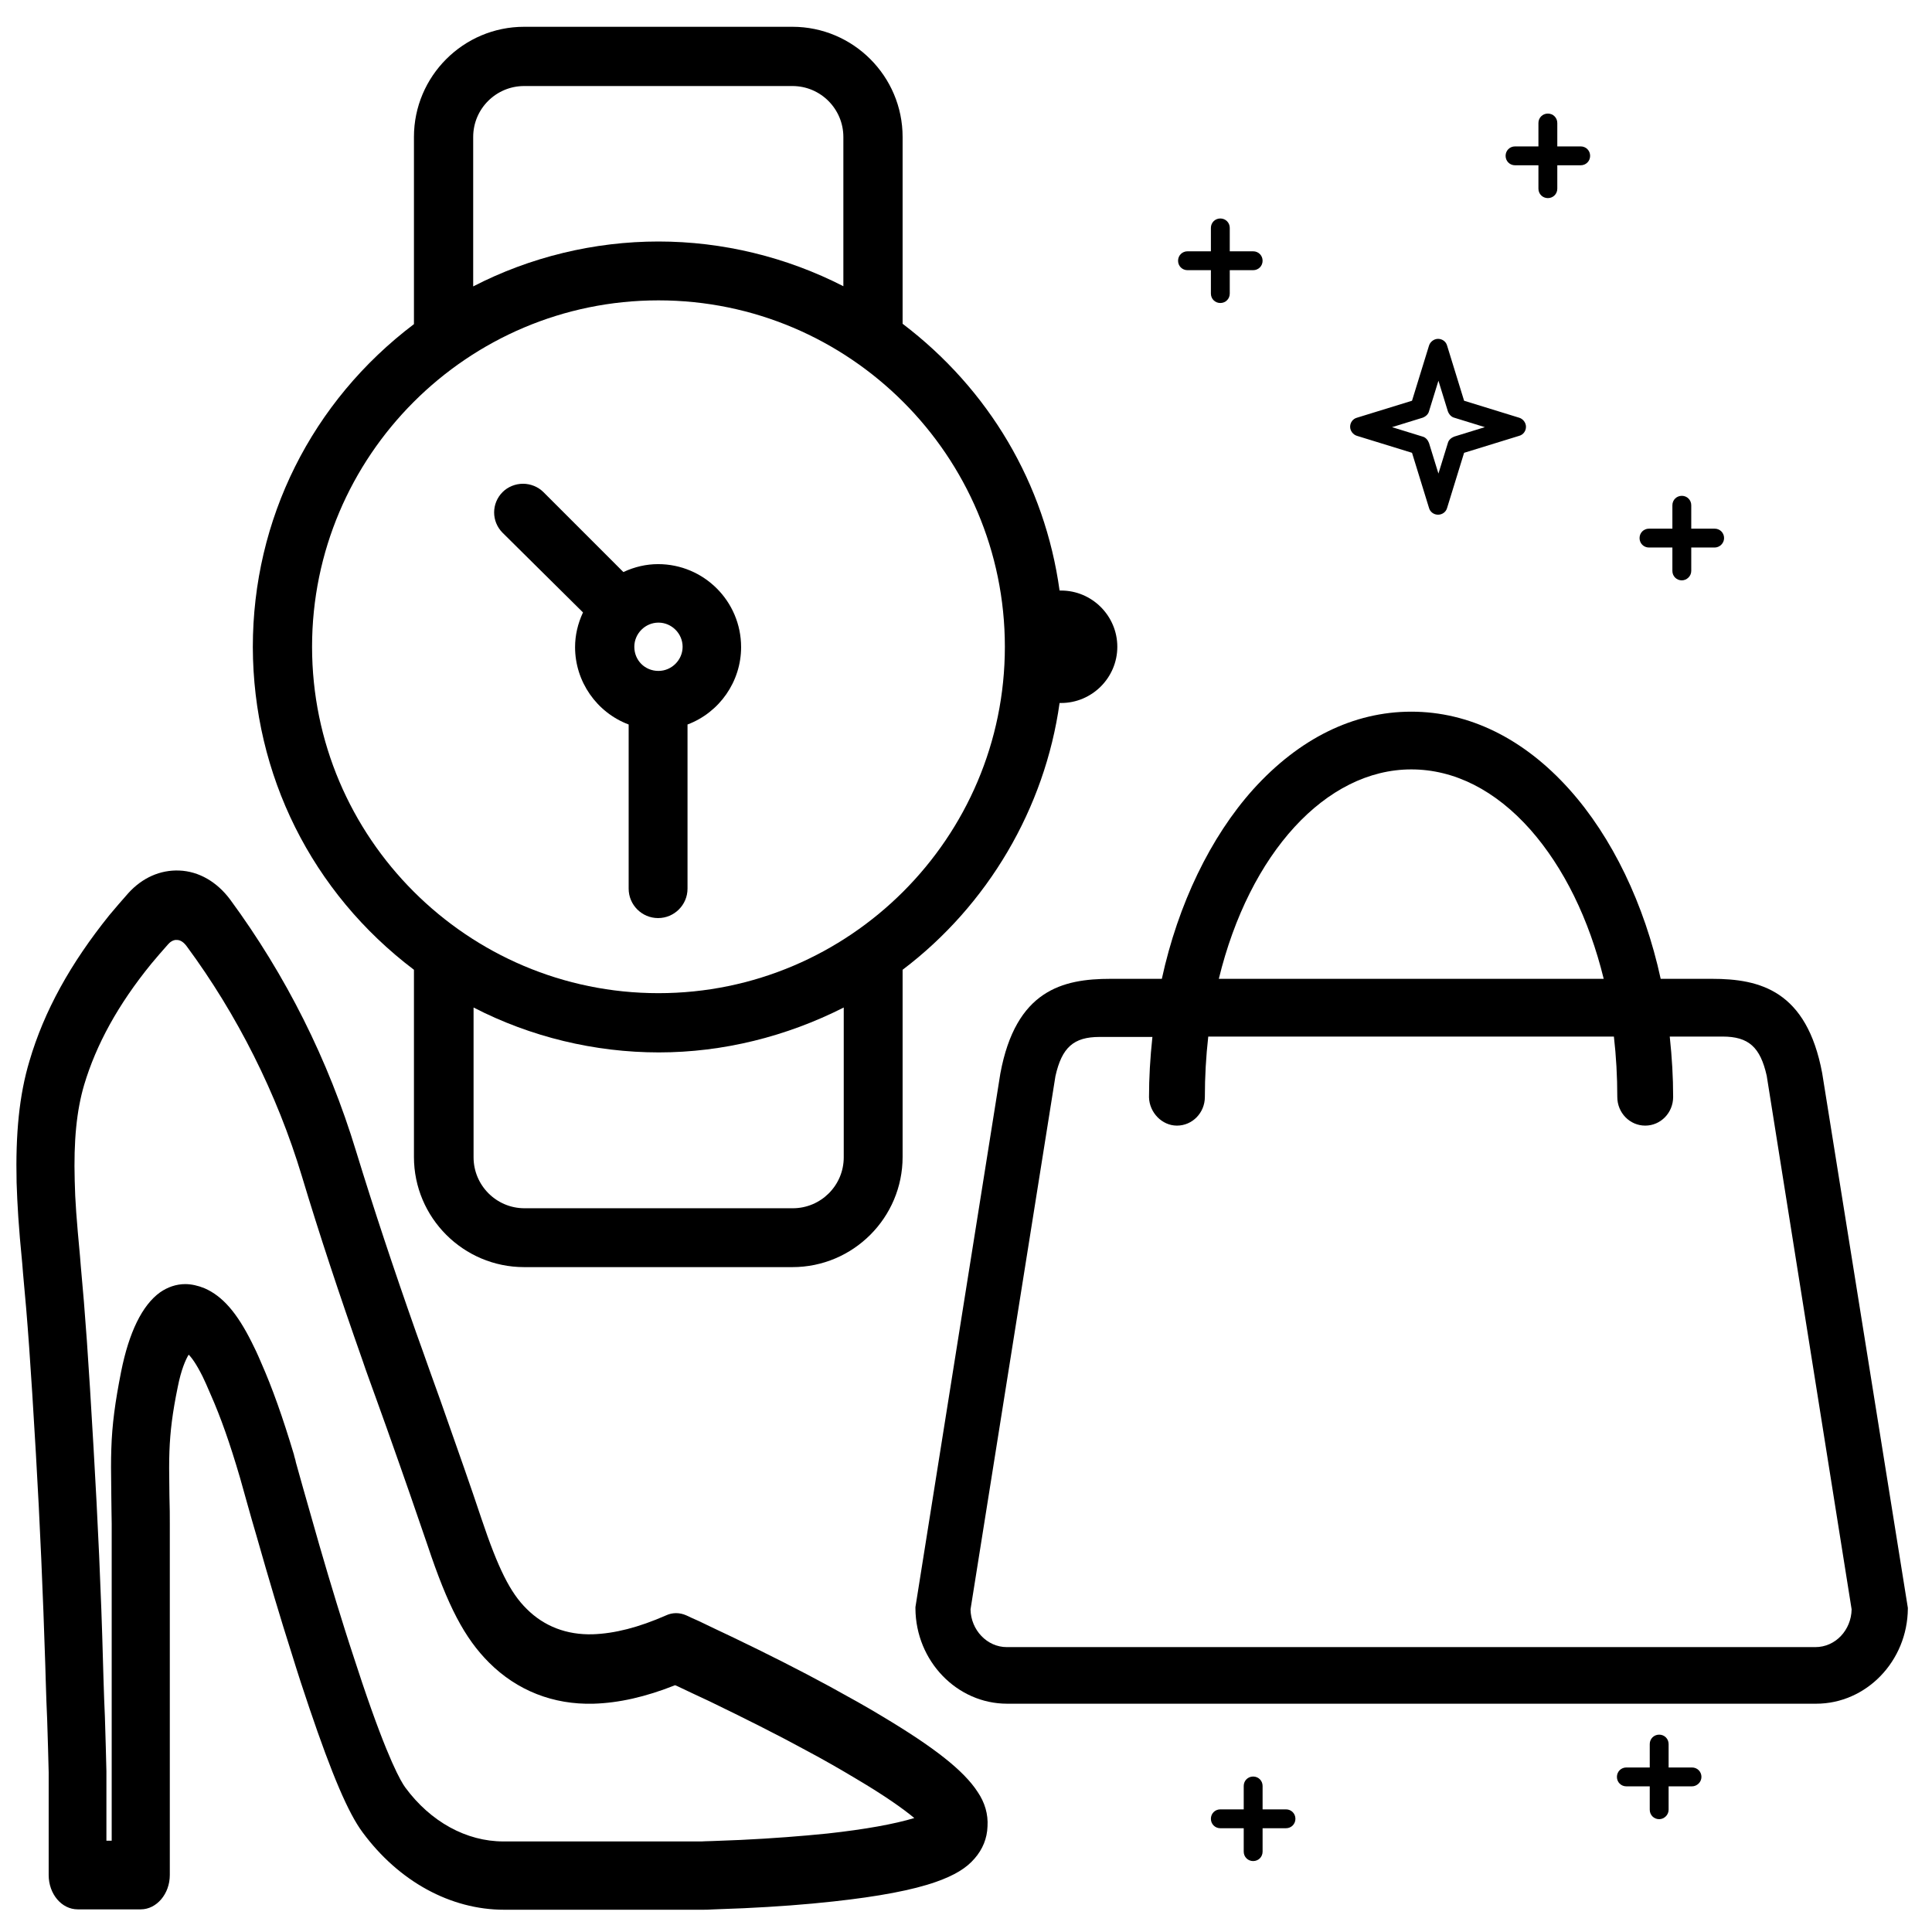
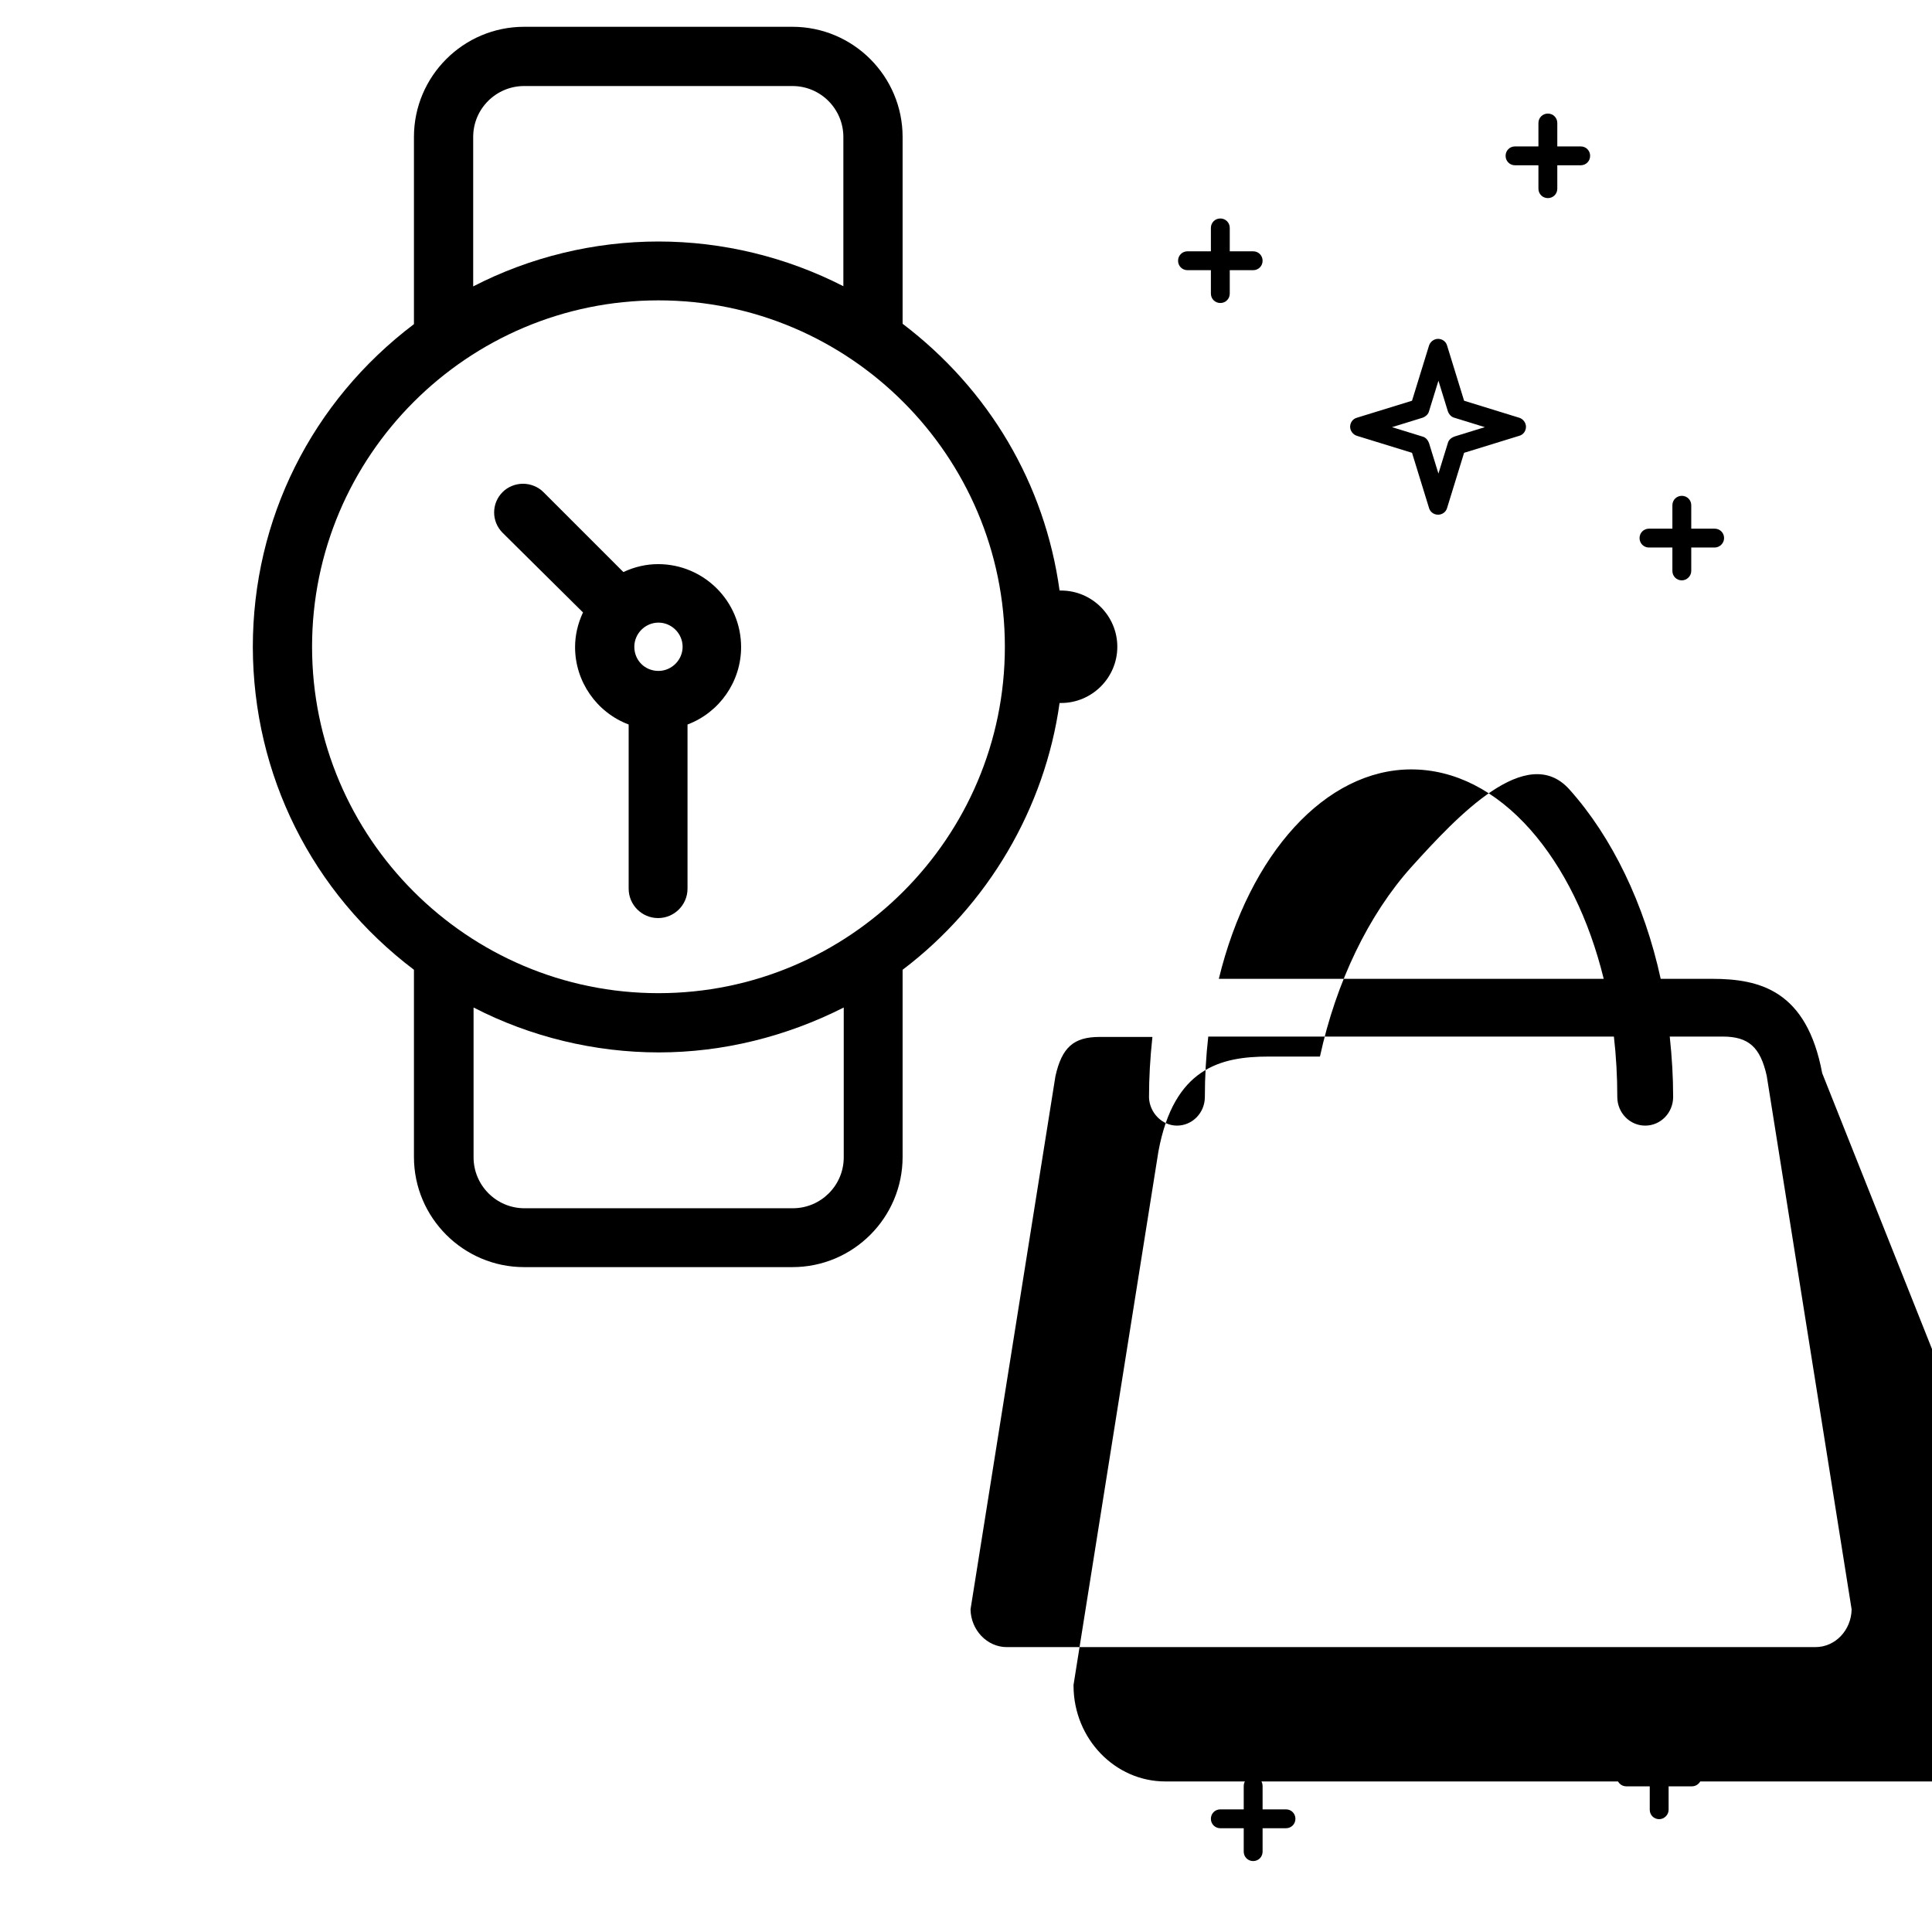
<svg xmlns="http://www.w3.org/2000/svg" version="1.1" id="Layer_1" x="0px" y="0px" viewBox="0 0 512 512" style="enable-background:new 0 0 512 512;" xml:space="preserve">
  <style type="text/css">
	.st0{enable-background:new    ;}
</style>
  <g>
    <g>
      <path d="M410.2,52.5c-1.4,0-2.5-1.1-2.5-2.5V32.6c0-1.4,1.1-2.5,2.5-2.5s2.5,1.1,2.5,2.5V50C412.7,51.4,411.6,52.5,410.2,52.5z" />
    </g>
  </g>
  <g>
    <g>
      <path d="M418.9,43.8h-17.4c-1.4,0-2.5-1.1-2.5-2.5s1.1-2.5,2.5-2.5h17.4c1.4,0,2.5,1.1,2.5,2.5S420.3,43.8,418.9,43.8z" />
    </g>
  </g>
  <g>
    <g>
      <path d="M332.1,493.2c-1.4,0-2.5-1.1-2.5-2.5v-17.4c0-1.4,1.1-2.5,2.5-2.5s2.5,1.1,2.5,2.5v17.4    C334.6,492.1,333.5,493.2,332.1,493.2z" />
    </g>
  </g>
  <g>
    <g>
      <path d="M340.8,484.5h-17.4c-1.4,0-2.5-1.1-2.5-2.5s1.1-2.5,2.5-2.5h17.4c1.4,0,2.5,1.1,2.5,2.5S342.2,484.5,340.8,484.5z" />
    </g>
  </g>
  <g>
    <g>
      <path d="M439.7,482.1c-1.4,0-2.5-1.1-2.5-2.5v-17.4c0-1.4,1.1-2.5,2.5-2.5s2.5,1.1,2.5,2.5v17.4C442.2,481,441,482.1,439.7,482.1z    " />
    </g>
  </g>
  <g>
    <g>
      <path d="M448.4,473.4H431c-1.4,0-2.5-1.1-2.5-2.5s1.1-2.5,2.5-2.5h17.4c1.4,0,2.5,1.1,2.5,2.5S449.7,473.4,448.4,473.4z" />
    </g>
  </g>
  <g>
    <g>
      <path d="M323.4,80.3c-1.4,0-2.5-1.1-2.5-2.5V60.4c0-1.4,1.1-2.5,2.5-2.5s2.5,1.1,2.5,2.5v17.4C325.9,79.2,324.8,80.3,323.4,80.3z" />
    </g>
  </g>
  <g>
    <g>
      <path d="M332.1,71.6h-17.4c-1.4,0-2.5-1.1-2.5-2.5s1.1-2.5,2.5-2.5h17.4c1.4,0,2.5,1.1,2.5,2.5S333.5,71.6,332.1,71.6z" />
    </g>
  </g>
  <g>
    <g>
      <path d="M445.7,153.8c-1.4,0-2.5-1.1-2.5-2.5v-17.4c0-1.4,1.1-2.5,2.5-2.5s2.5,1.1,2.5,2.5v17.4    C448.2,152.7,447,153.8,445.7,153.8z" />
    </g>
  </g>
  <g>
    <g>
      <path d="M454.4,145.1H437c-1.4,0-2.5-1.1-2.5-2.5s1.1-2.5,2.5-2.5h17.4c1.4,0,2.5,1.1,2.5,2.5S455.7,145.1,454.4,145.1z" />
    </g>
  </g>
  <g>
    <g>
      <path d="M381.1,136.4L381.1,136.4c-1.1,0-2.1-0.7-2.4-1.8l-4.5-14.6l-14.6-4.5c-1-0.3-1.8-1.3-1.8-2.4c0-1.1,0.7-2.1,1.8-2.4    l14.6-4.5l4.5-14.6c0.3-1,1.3-1.8,2.4-1.8s2.1,0.7,2.4,1.8l4.5,14.6l14.6,4.5c1,0.3,1.8,1.3,1.8,2.4c0,1.1-0.7,2.1-1.8,2.4    L388,120l-4.5,14.6C383.2,135.7,382.2,136.4,381.1,136.4z M368.9,113.2l8.1,2.5c0.8,0.2,1.4,0.9,1.7,1.7l2.5,8.1l2.5-8.1    c0.2-0.8,0.9-1.4,1.7-1.7l8.1-2.5l-8.1-2.5c-0.8-0.2-1.4-0.9-1.7-1.7l-2.5-8.1l-2.5,8.1c-0.2,0.8-0.9,1.4-1.7,1.7L368.9,113.2z" />
    </g>
  </g>
  <g>
-     <path d="M482.9,284.4c-4.1-21.9-16.5-25-29.2-25h-13.6c-4.3-19.8-12.9-37.6-24.2-50.2c-12.1-13.5-26.6-20.6-41.9-20.6   s-29.7,7.1-41.9,20.6c-11.3,12.6-19.9,30.4-24.2,50.2h-13.6c-12.7,0-25.1,3-29.2,25.1l-22.5,141.4l0,0.2l0,0.2   c0.1,13.9,11,25.2,24.3,25.2h214.4c13.3,0,24.2-11.3,24.3-25.2l0-0.2L482.9,284.4z M323,259.4c8.1-33.3,28.4-55.5,51-55.5   c11.4,0,22.3,5.5,31.6,16c8.8,10,15.5,23.6,19.4,39.5H323z M311.9,298.3c4.1,0,7.4-3.4,7.4-7.6c0-5.3,0.3-10.7,0.9-16h107.5   c0.6,5.2,0.9,10.6,0.9,16c0,4.2,3.3,7.6,7.4,7.6s7.4-3.4,7.4-7.6c0-5.2-0.3-10.4-0.9-16h14c6.9,0,10,2.8,11.7,10.4l22.5,141.4   c-0.1,5.5-4.3,10-9.6,10H266.8c-5.2,0-9.5-4.5-9.6-10l22.5-141.3c1.7-7.6,4.8-10.4,11.7-10.4h14c-0.6,5.6-0.9,10.8-0.9,16   C304.6,294.8,307.9,298.3,311.9,298.3z" />
+     <path d="M482.9,284.4c-4.1-21.9-16.5-25-29.2-25h-13.6c-4.3-19.8-12.9-37.6-24.2-50.2s-29.7,7.1-41.9,20.6c-11.3,12.6-19.9,30.4-24.2,50.2h-13.6c-12.7,0-25.1,3-29.2,25.1l-22.5,141.4l0,0.2l0,0.2   c0.1,13.9,11,25.2,24.3,25.2h214.4c13.3,0,24.2-11.3,24.3-25.2l0-0.2L482.9,284.4z M323,259.4c8.1-33.3,28.4-55.5,51-55.5   c11.4,0,22.3,5.5,31.6,16c8.8,10,15.5,23.6,19.4,39.5H323z M311.9,298.3c4.1,0,7.4-3.4,7.4-7.6c0-5.3,0.3-10.7,0.9-16h107.5   c0.6,5.2,0.9,10.6,0.9,16c0,4.2,3.3,7.6,7.4,7.6s7.4-3.4,7.4-7.6c0-5.2-0.3-10.4-0.9-16h14c6.9,0,10,2.8,11.7,10.4l22.5,141.4   c-0.1,5.5-4.3,10-9.6,10H266.8c-5.2,0-9.5-4.5-9.6-10l22.5-141.3c1.7-7.6,4.8-10.4,11.7-10.4h14c-0.6,5.6-0.9,10.8-0.9,16   C304.6,294.8,307.9,298.3,311.9,298.3z" />
    <path d="M154.5,162.3c-1.4,3-2.1,6.1-2.1,9.2c0,9.1,5.7,17.3,14.2,20.5v43.5c0,4.3,3.5,7.8,7.8,7.8c4.3,0,7.8-3.5,7.8-7.8V192   c8.5-3.2,14.2-11.4,14.2-20.5c0-12.2-9.9-22-22-22c-3.1,0-6.2,0.7-9.2,2.1l-21.2-21.2c-1.4-1.4-3.4-2.2-5.4-2.2c-2,0-4,0.8-5.4,2.2   c-3,3-3,7.8,0,10.8L154.5,162.3z M168.1,171.4c0-3.5,2.9-6.4,6.4-6.4c3.5,0,6.4,2.9,6.4,6.4s-2.9,6.4-6.4,6.4   C170.9,177.8,168.1,175,168.1,171.4z" />
    <path d="M109.7,257v49.6c0,16.1,13.1,29.2,29.2,29.2h71.1c16.1,0,29.2-13.1,29.2-29.2V257c22.6-17.1,37.7-42.8,41.6-70.7   c0.1,0,0.3,0,0.4,0c8.2,0,14.9-6.7,14.9-14.9c0-8.2-6.7-14.9-14.9-14.9c-0.1,0-0.3,0-0.4,0c-3.9-28.3-18.7-53.3-41.6-70.7V36.3   c0-16.1-13.1-29.2-29.2-29.2h-71.1c-16.1,0-29.2,13.1-29.2,29.2v49.6c-27.1,20.5-42.7,51.7-42.7,85.6   C67.1,205.3,82.6,236.5,109.7,257z M82.7,171.4c0-50.6,41.2-91.8,91.8-91.8s91.8,41.2,91.8,91.8c0,50.6-41.2,91.8-91.8,91.8   S82.7,222,82.7,171.4z M223.6,267v39.7c0,7.5-6.1,13.5-13.5,13.5h-71.1c-7.5,0-13.5-6.1-13.5-13.5V267   c15.1,7.8,32.1,11.9,49.1,11.9S208.4,274.7,223.6,267z M223.6,75.9C208.4,68.1,191.5,64,174.5,64c-17,0-34,4.1-49.1,11.9V36.3   c0-7.5,6.1-13.5,13.5-13.5h71.1c7.5,0,13.5,6.1,13.5,13.5V75.9z" />
-     <path d="M233.9,454.9c-4.1-2.5-8.8-5.1-13.9-7.9c-7.9-4.3-16.8-8.8-26.2-13.3c-3-1.4-5.9-2.8-8.6-4.1c-1.6-0.7-2.7-1.2-3.3-1.5   c-1.8-0.8-3.7-0.8-5.4,0c-7.3,3.2-13.6,4.8-19.4,5c-6.9,0.2-12.9-2.1-17.5-6.7c-4.4-4.3-7.6-10.8-12-23.9   c-2.9-8.7-5.9-17.2-10.9-31.4l-2.8-7.8c-1.5-4.2-2.5-7.1-3.6-10.1c-6.1-17.3-11.3-33-15.9-48c-7.4-24.4-18.7-46.8-33.4-66.8   c-3.5-4.7-8.3-7.5-13.5-7.7c-5-0.2-9.8,1.9-13.5,6c-1.7,1.9-3.4,3.9-5,5.8c-10.3,12.8-17.3,25.4-21.2,38.7   c-2.7,9-3.7,19.2-3.4,32.2c0.2,5.9,0.5,11.4,1.5,21.5l0.2,2.5c1.2,12.6,2,23.7,3.4,47.6c1.1,18.7,1.9,37.6,2.5,56.2   c0.1,2.6,0.1,4.6,0.3,9.7l0.2,4.8c0.2,5.9,0.3,10.1,0.4,14c0,2,0,6.3,0,13.7l0,5c0,7,0,7.1,0,8.3v0.2c0,5,3.4,9.1,7.7,9.1h16.7   c4.2,0,7.7-4.1,7.7-9.1l0-18.2c0-11.7,0-23.3,0-34.1c0-18.3,0-32.1,0-40.8c0-2.2,0-4.1-0.1-7.4c-0.1-6.8-0.1-8.8,0-11.8   c0.2-5.3,0.8-10.2,2.2-17c0.9-4.6,2.1-7.3,2.9-8.6c0.8,0.8,2,2.4,3.7,5.8c0.6,1.3,1.1,2.3,2.1,4.7c2.7,6.1,5.1,12.9,7.8,22.1   c0.7,2.4,2.9,10.5,4.4,15.5c3.3,11.6,6.3,21.7,9.3,31.1c1.6,5.2,3.2,10.1,4.7,14.5c6,17.7,10.3,27.8,14.1,32.9   c9.6,13,23.3,20.5,37.5,20.5l52.6,0c0.6,0,1.6,0,3.1-0.1c2.5-0.1,5.1-0.2,7.8-0.3c8.6-0.4,16.6-1,23.8-1.8c11.9-1.3,21-3,27.2-5.2   c4.8-1.7,8-3.6,10.2-6.2c2.1-2.4,3.3-5.3,3.4-8.5c0.2-3.2-0.7-6.3-2.6-9.1C255.4,469.2,247.6,463.1,233.9,454.9z M29.5,396.6   c0,3.2,0.1,5,0.1,7.2c0,8.8,0,22.5,0,40.8c0,10.8,0,22.4,0,34.1l0,9.1h-1.4l0-4.3c0-7.6,0-12,0-14.1c-0.1-4-0.2-8.3-0.4-14.4   l-0.2-4.8c-0.2-5.1-0.2-7-0.3-9.6c-0.5-18.8-1.4-37.9-2.5-56.8c-1.4-24.2-2.2-35.5-3.4-48.4l-0.2-2.5c-0.9-9.6-1.3-14.7-1.4-20   c-0.3-10.6,0.5-18.6,2.5-25.4c3.2-10.7,9-21.3,17.8-32.1c1.4-1.7,2.9-3.4,4.4-5.1c0.5-0.6,1.4-1.3,2.4-1.2c0.9,0,1.8,0.6,2.6,1.7   c13.3,18,23.9,39,30.5,60.9c4.6,15.3,9.9,31.3,16.1,48.9c1,3,2.1,5.9,3.6,10.1l2.8,7.8c5,14.1,7.9,22.5,10.8,31   c5.4,16.2,9.8,24.6,16.3,31.1c7.4,7.4,17,11.2,27.7,10.9c6.7-0.2,13.8-1.8,21.6-4.9l0.5,0.2c2.7,1.3,5.5,2.6,8.5,4   c9.3,4.5,17.9,8.8,25.6,13c4.9,2.6,9.4,5.2,13.4,7.6c7.6,4.5,12.4,7.9,15.4,10.4c-5.3,1.6-13,3-23,4.1c-6.9,0.7-14.6,1.3-23,1.7   c-2.6,0.1-5.2,0.2-7.6,0.3c-1.4,0-2.3,0.1-2.8,0.1l-52.5,0c-9.8,0-19.3-5.2-26-14.3c-1.1-1.5-4.5-7.2-11.4-27.7   c-1.4-4.3-3-9-4.6-14.1c-2.9-9.2-5.9-19.2-9.1-30.6c-1.2-4.1-3-10.6-3.9-13.8l-0.1-0.5c-0.3-0.9-0.4-1.5-0.4-1.5   c-3-10-5.7-17.6-8.7-24.4c-1.1-2.6-1.7-3.8-2.5-5.4c-3.9-7.8-7.7-12.2-12.5-14.3c-1.7-0.7-3.5-1.1-5.1-1.1c-2.4,0-4.7,0.8-6.7,2.2   c-4.7,3.4-8.2,10.5-10.3,21c-1.6,8.1-2.4,14-2.6,20.5v0C29.4,387.2,29.4,389.4,29.5,396.6z" />
  </g>
</svg>